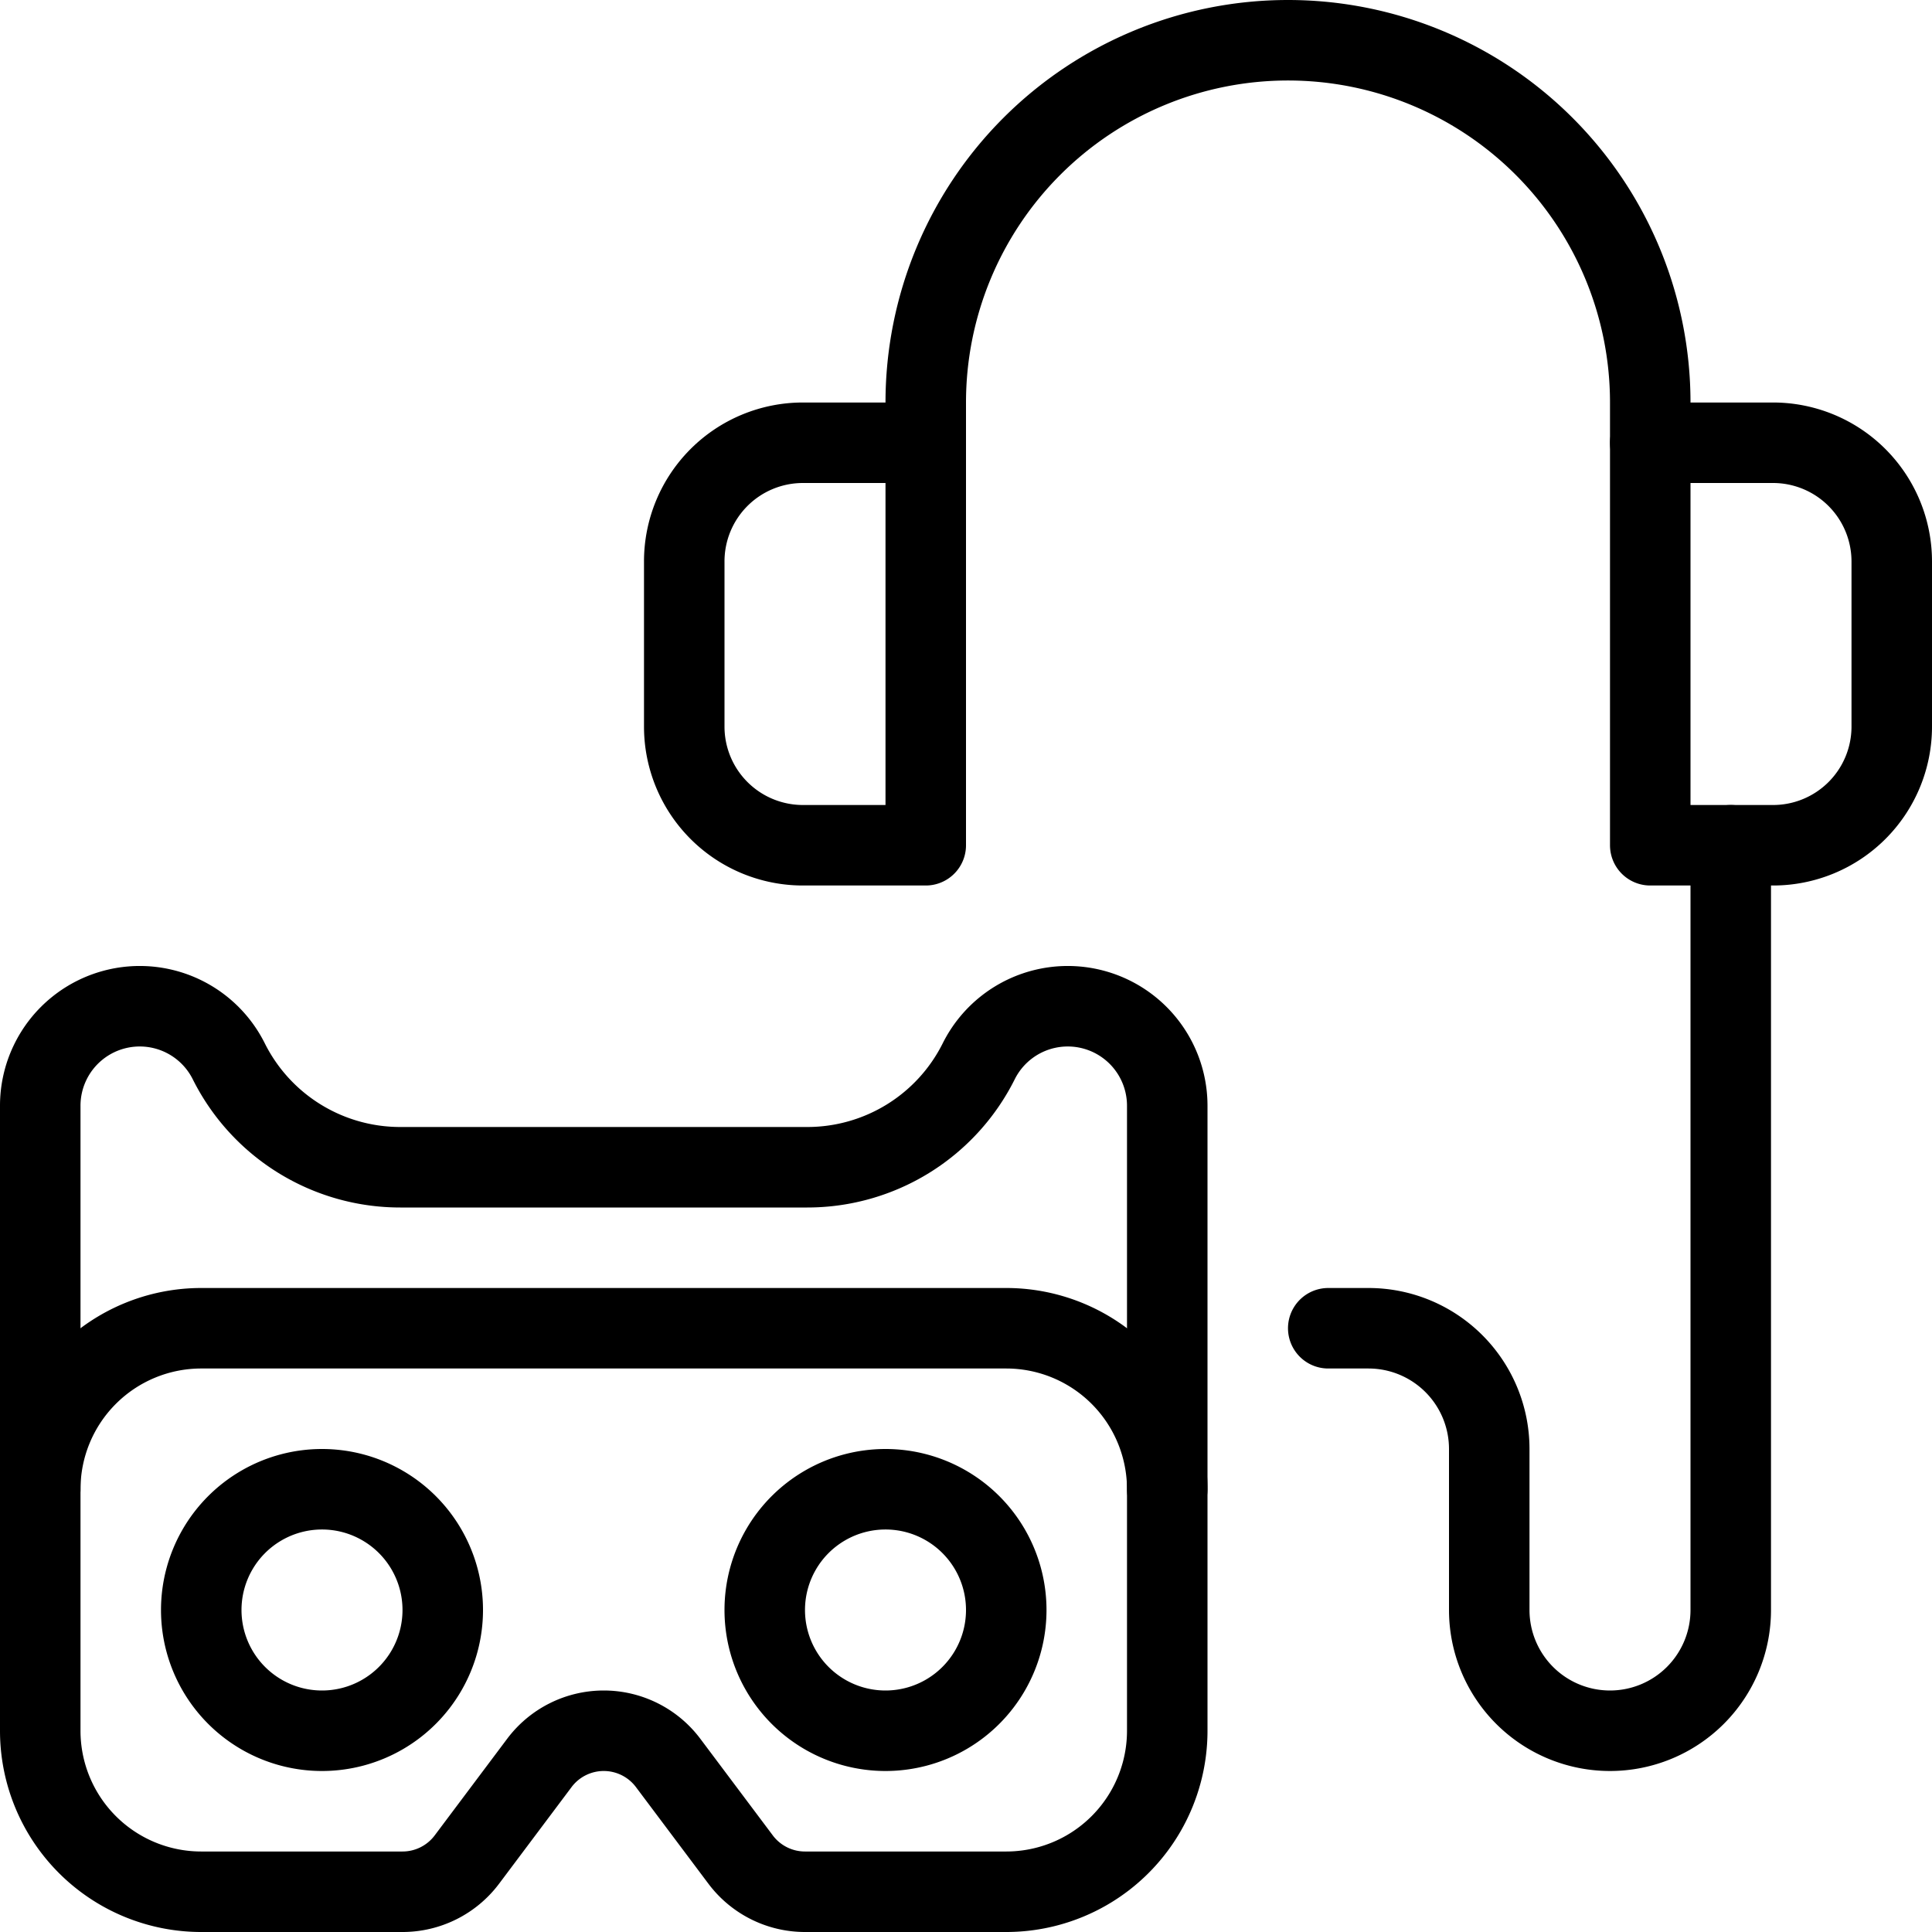
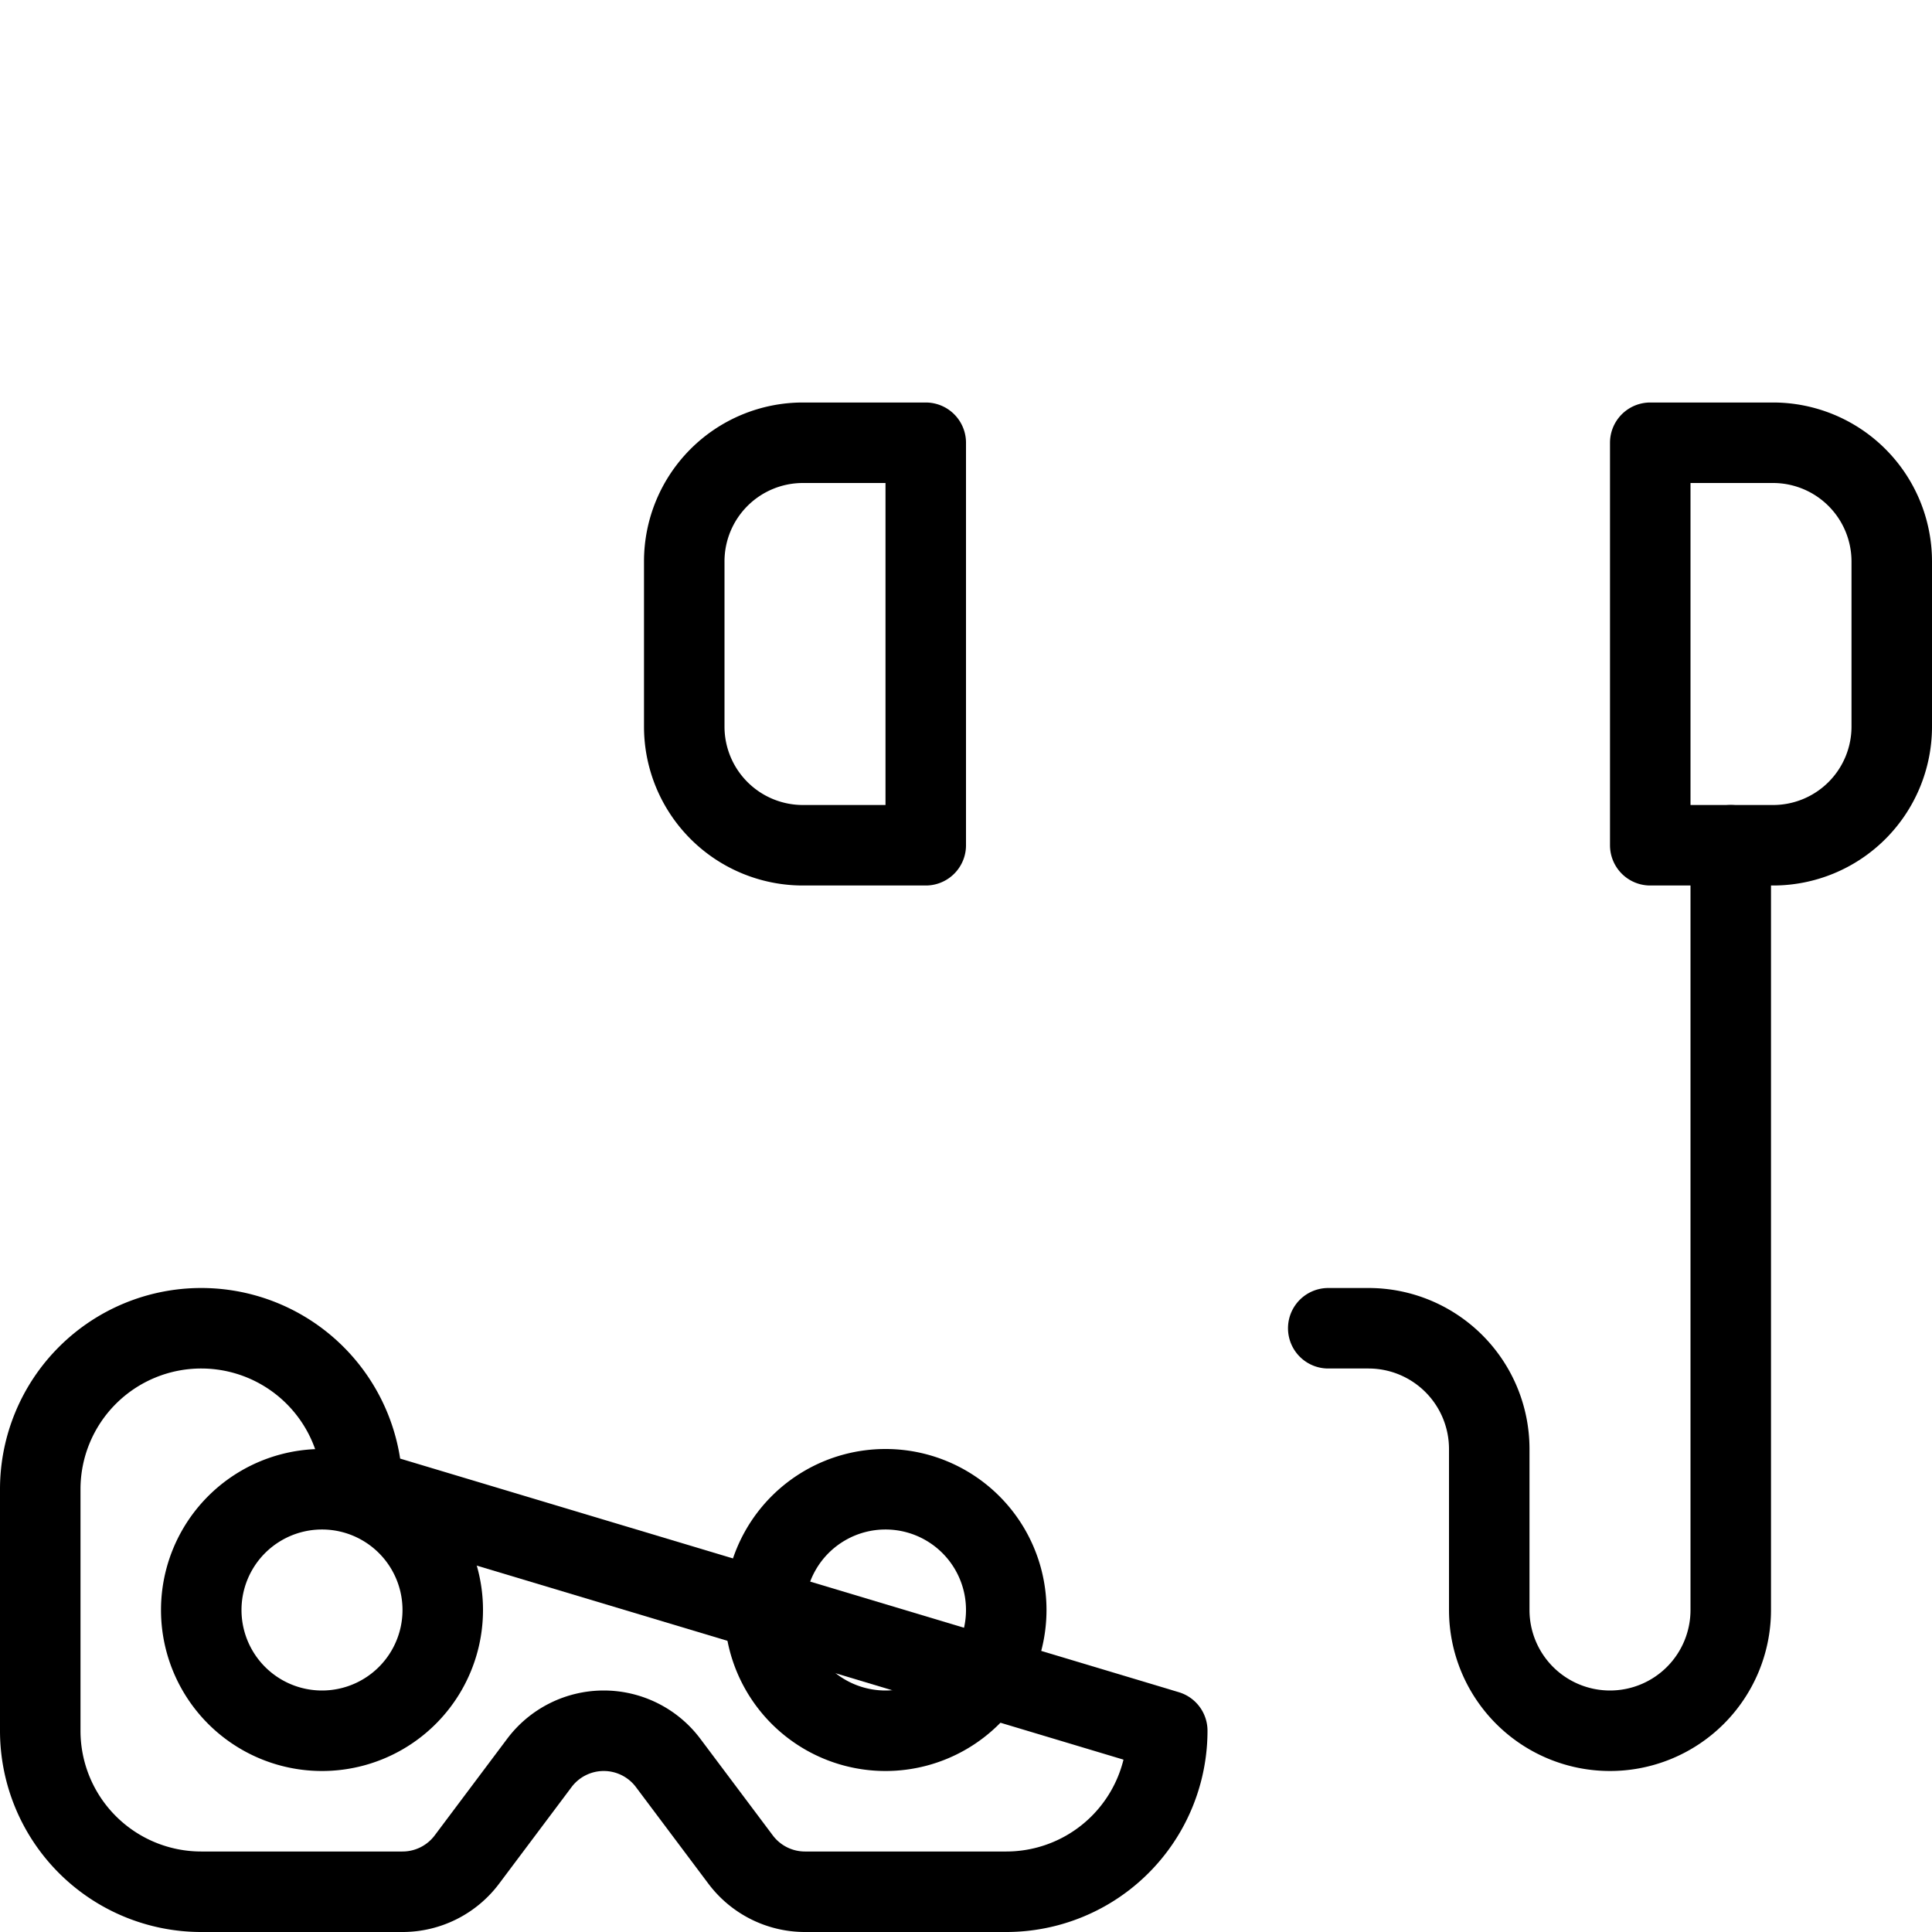
<svg xmlns="http://www.w3.org/2000/svg" viewBox="0 0 24 24">
  <g transform="matrix(1,0,0,1,0,0)">
    <path d="M9.974,5.5H11.5a0,0,0,0,1,0,0v5a0,0,0,0,1,0,0H9.974A1.474,1.474,0,0,1,8.5,9.026V6.975A1.474,1.474,0,0,1,9.974,5.5Z" fill="none" stroke="#000000" stroke-linecap="round" stroke-linejoin="round" />
    <path d="M21.974,5.5H23.5a0,0,0,0,1,0,0v5a0,0,0,0,1,0,0H21.975A1.475,1.475,0,0,1,20.5,9.026V6.975A1.474,1.474,0,0,1,21.974,5.5Z" fill="none" stroke="#000000" stroke-linecap="round" stroke-linejoin="round" transform="translate(44 16) rotate(180)" />
-     <path d="M11.5,5.5V5A4.5,4.5,0,0,1,16,.5h0A4.5,4.5,0,0,1,20.5,5v.5" fill="none" stroke="#000000" stroke-linecap="round" stroke-linejoin="round" />
    <path d="M21.5,10.5V20A1.5,1.5,0,0,1,20,21.5h0A1.5,1.5,0,0,1,18.5,20V18A1.5,1.5,0,0,0,17,16.5h-.5" fill="none" stroke="#000000" stroke-linecap="round" stroke-linejoin="round" />
-     <path d="M14.5,21.5a2,2,0,0,1-2,2H10a1,1,0,0,1-.8-.4l-.9-1.2a1,1,0,0,0-1.6,0l-.9,1.2a1,1,0,0,1-.8.4H2.5a2,2,0,0,1-2-2v-3a2,2,0,0,1,2-2h10a2,2,0,0,1,2,2Z" fill="none" stroke="#000000" stroke-linecap="round" stroke-linejoin="round" />
+     <path d="M14.5,21.5a2,2,0,0,1-2,2H10a1,1,0,0,1-.8-.4l-.9-1.2a1,1,0,0,0-1.6,0l-.9,1.2a1,1,0,0,1-.8.4H2.5a2,2,0,0,1-2-2v-3a2,2,0,0,1,2-2a2,2,0,0,1,2,2Z" fill="none" stroke="#000000" stroke-linecap="round" stroke-linejoin="round" />
    <path d="M2.500 20.000 A1.500 1.500 0 1 0 5.500 20.000 A1.500 1.500 0 1 0 2.500 20.000 Z" fill="none" stroke="#000000" stroke-linecap="round" stroke-linejoin="round" />
    <path d="M9.500 20.000 A1.500 1.500 0 1 0 12.500 20.000 A1.500 1.500 0 1 0 9.500 20.000 Z" fill="none" stroke="#000000" stroke-linecap="round" stroke-linejoin="round" />
-     <path d="M14.5,18.5V13.736a1.236,1.236,0,0,0-2.342-.552,2.38,2.38,0,0,1-2.13,1.316H4.972a2.38,2.38,0,0,1-2.13-1.316A1.236,1.236,0,0,0,.5,13.736V18.5" fill="none" stroke="#000000" stroke-linecap="round" stroke-linejoin="round" />
  </g>
</svg>